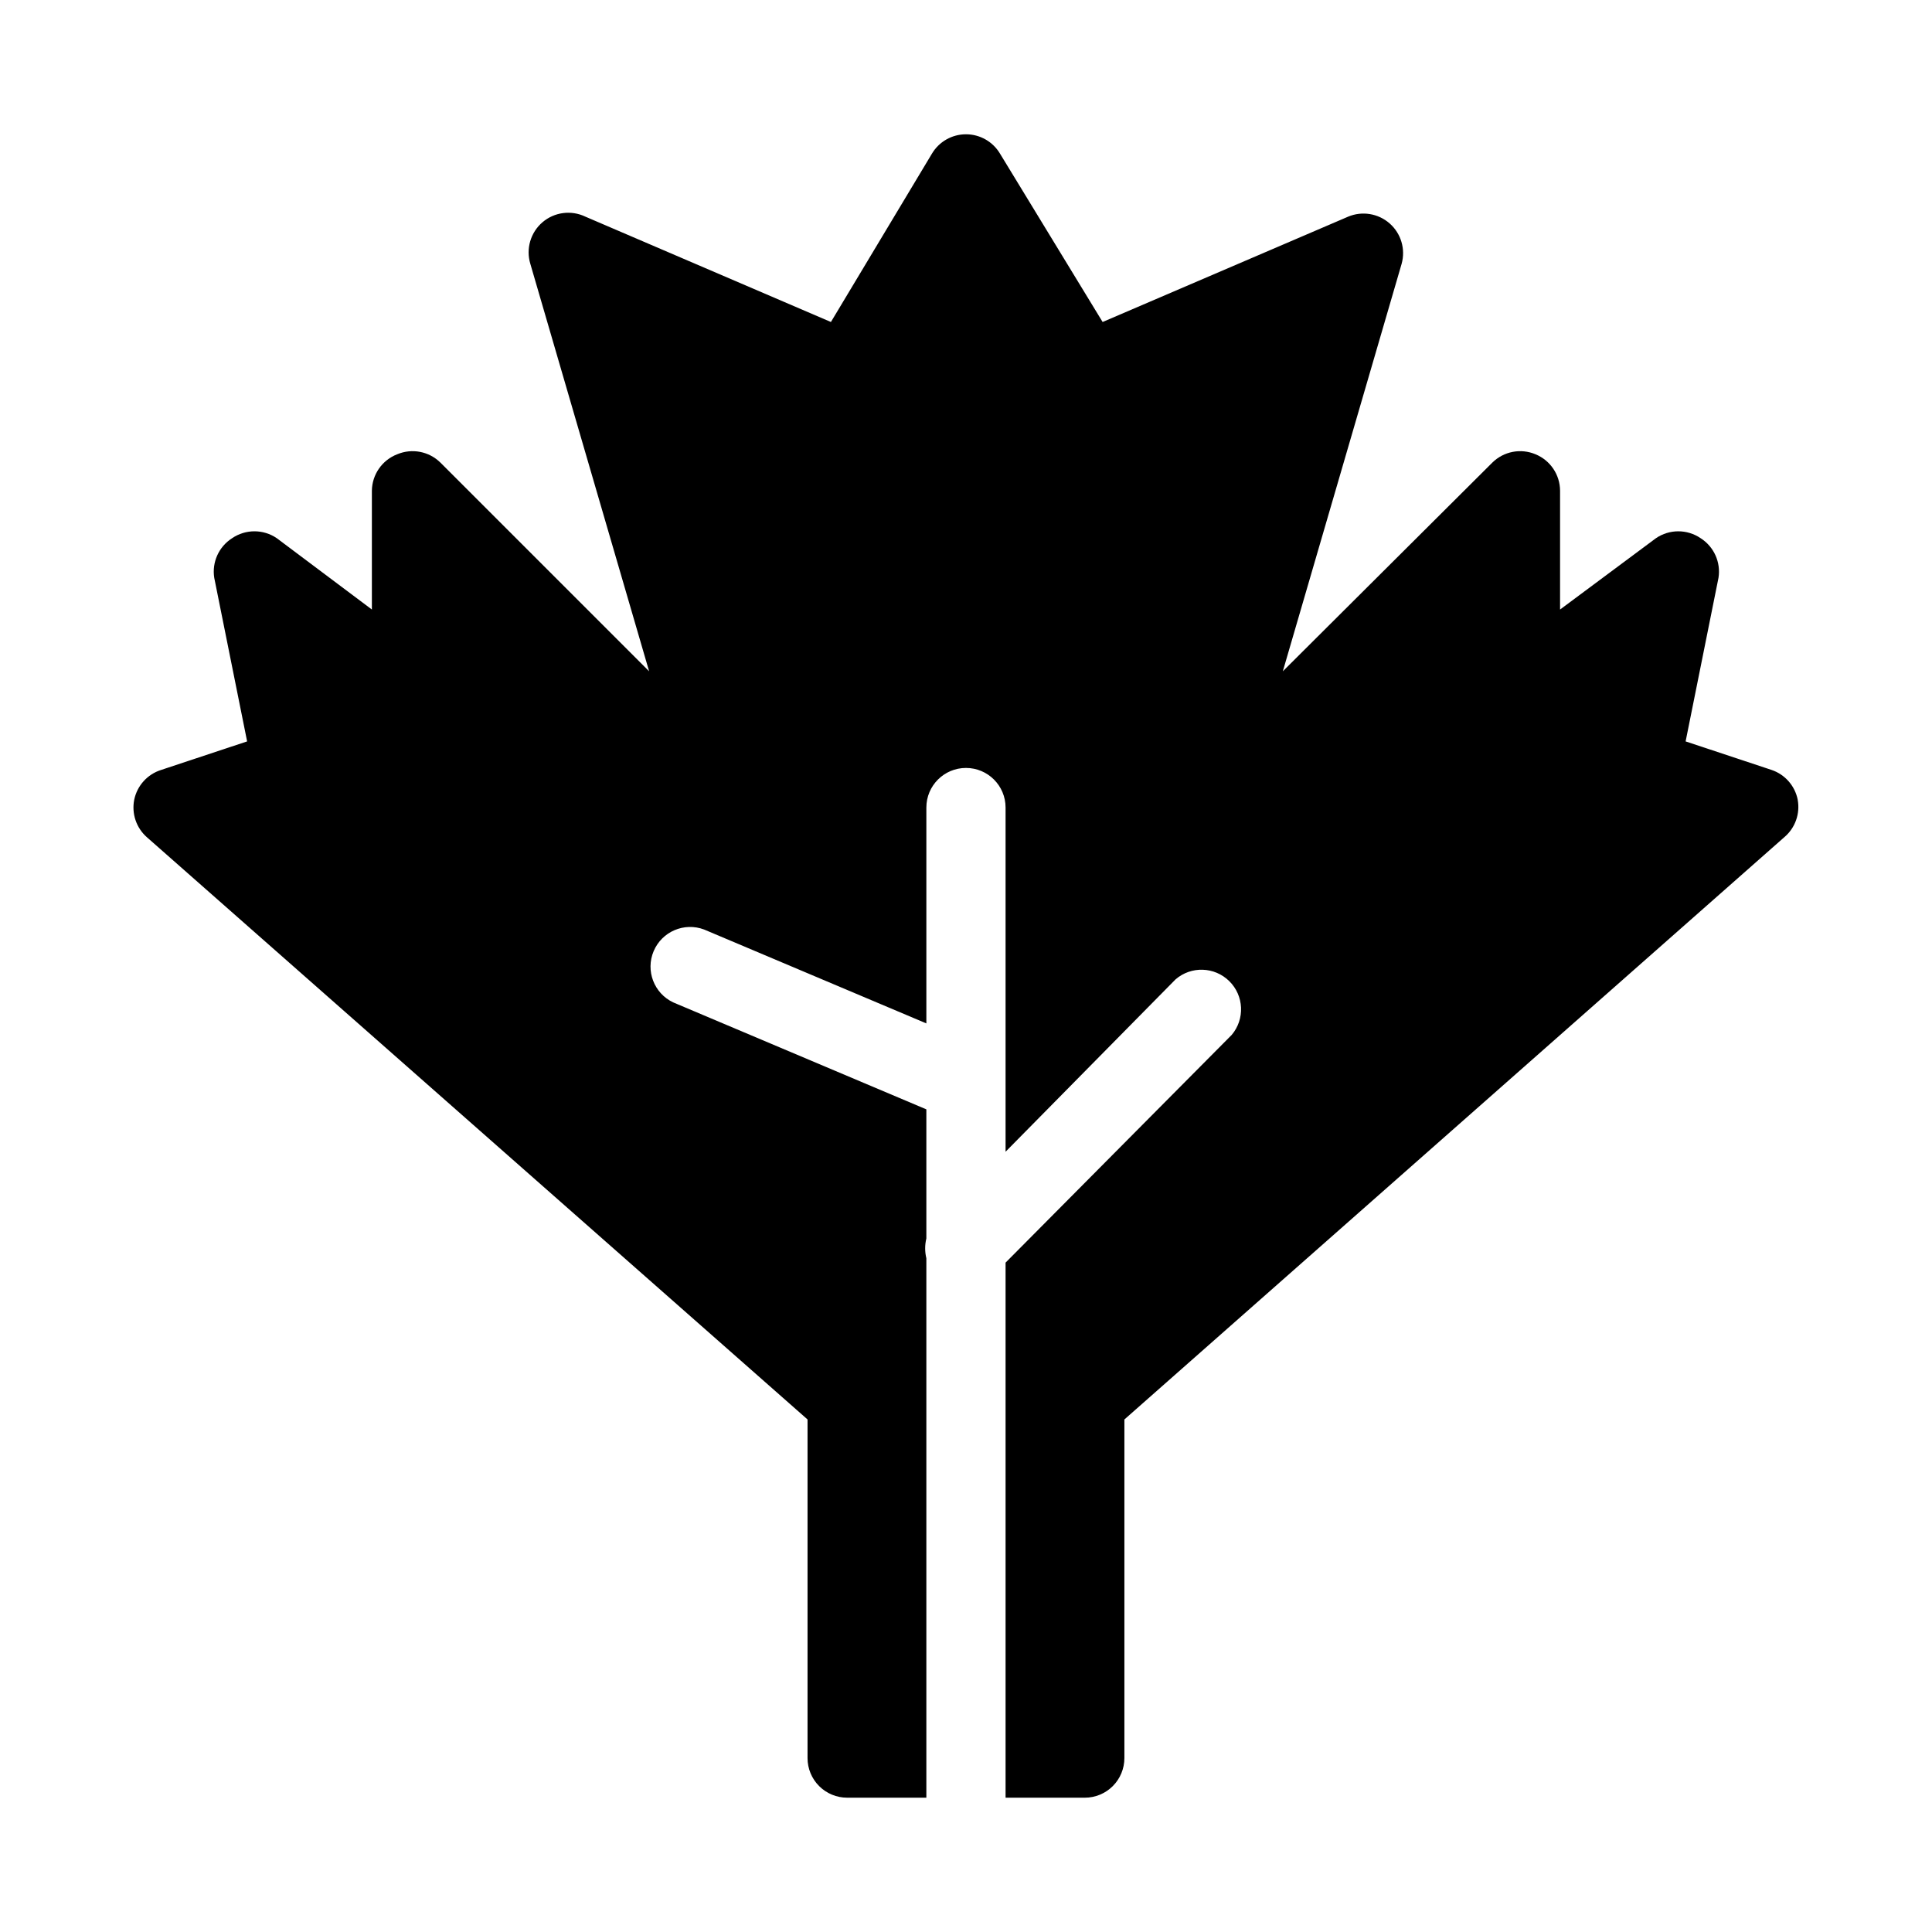
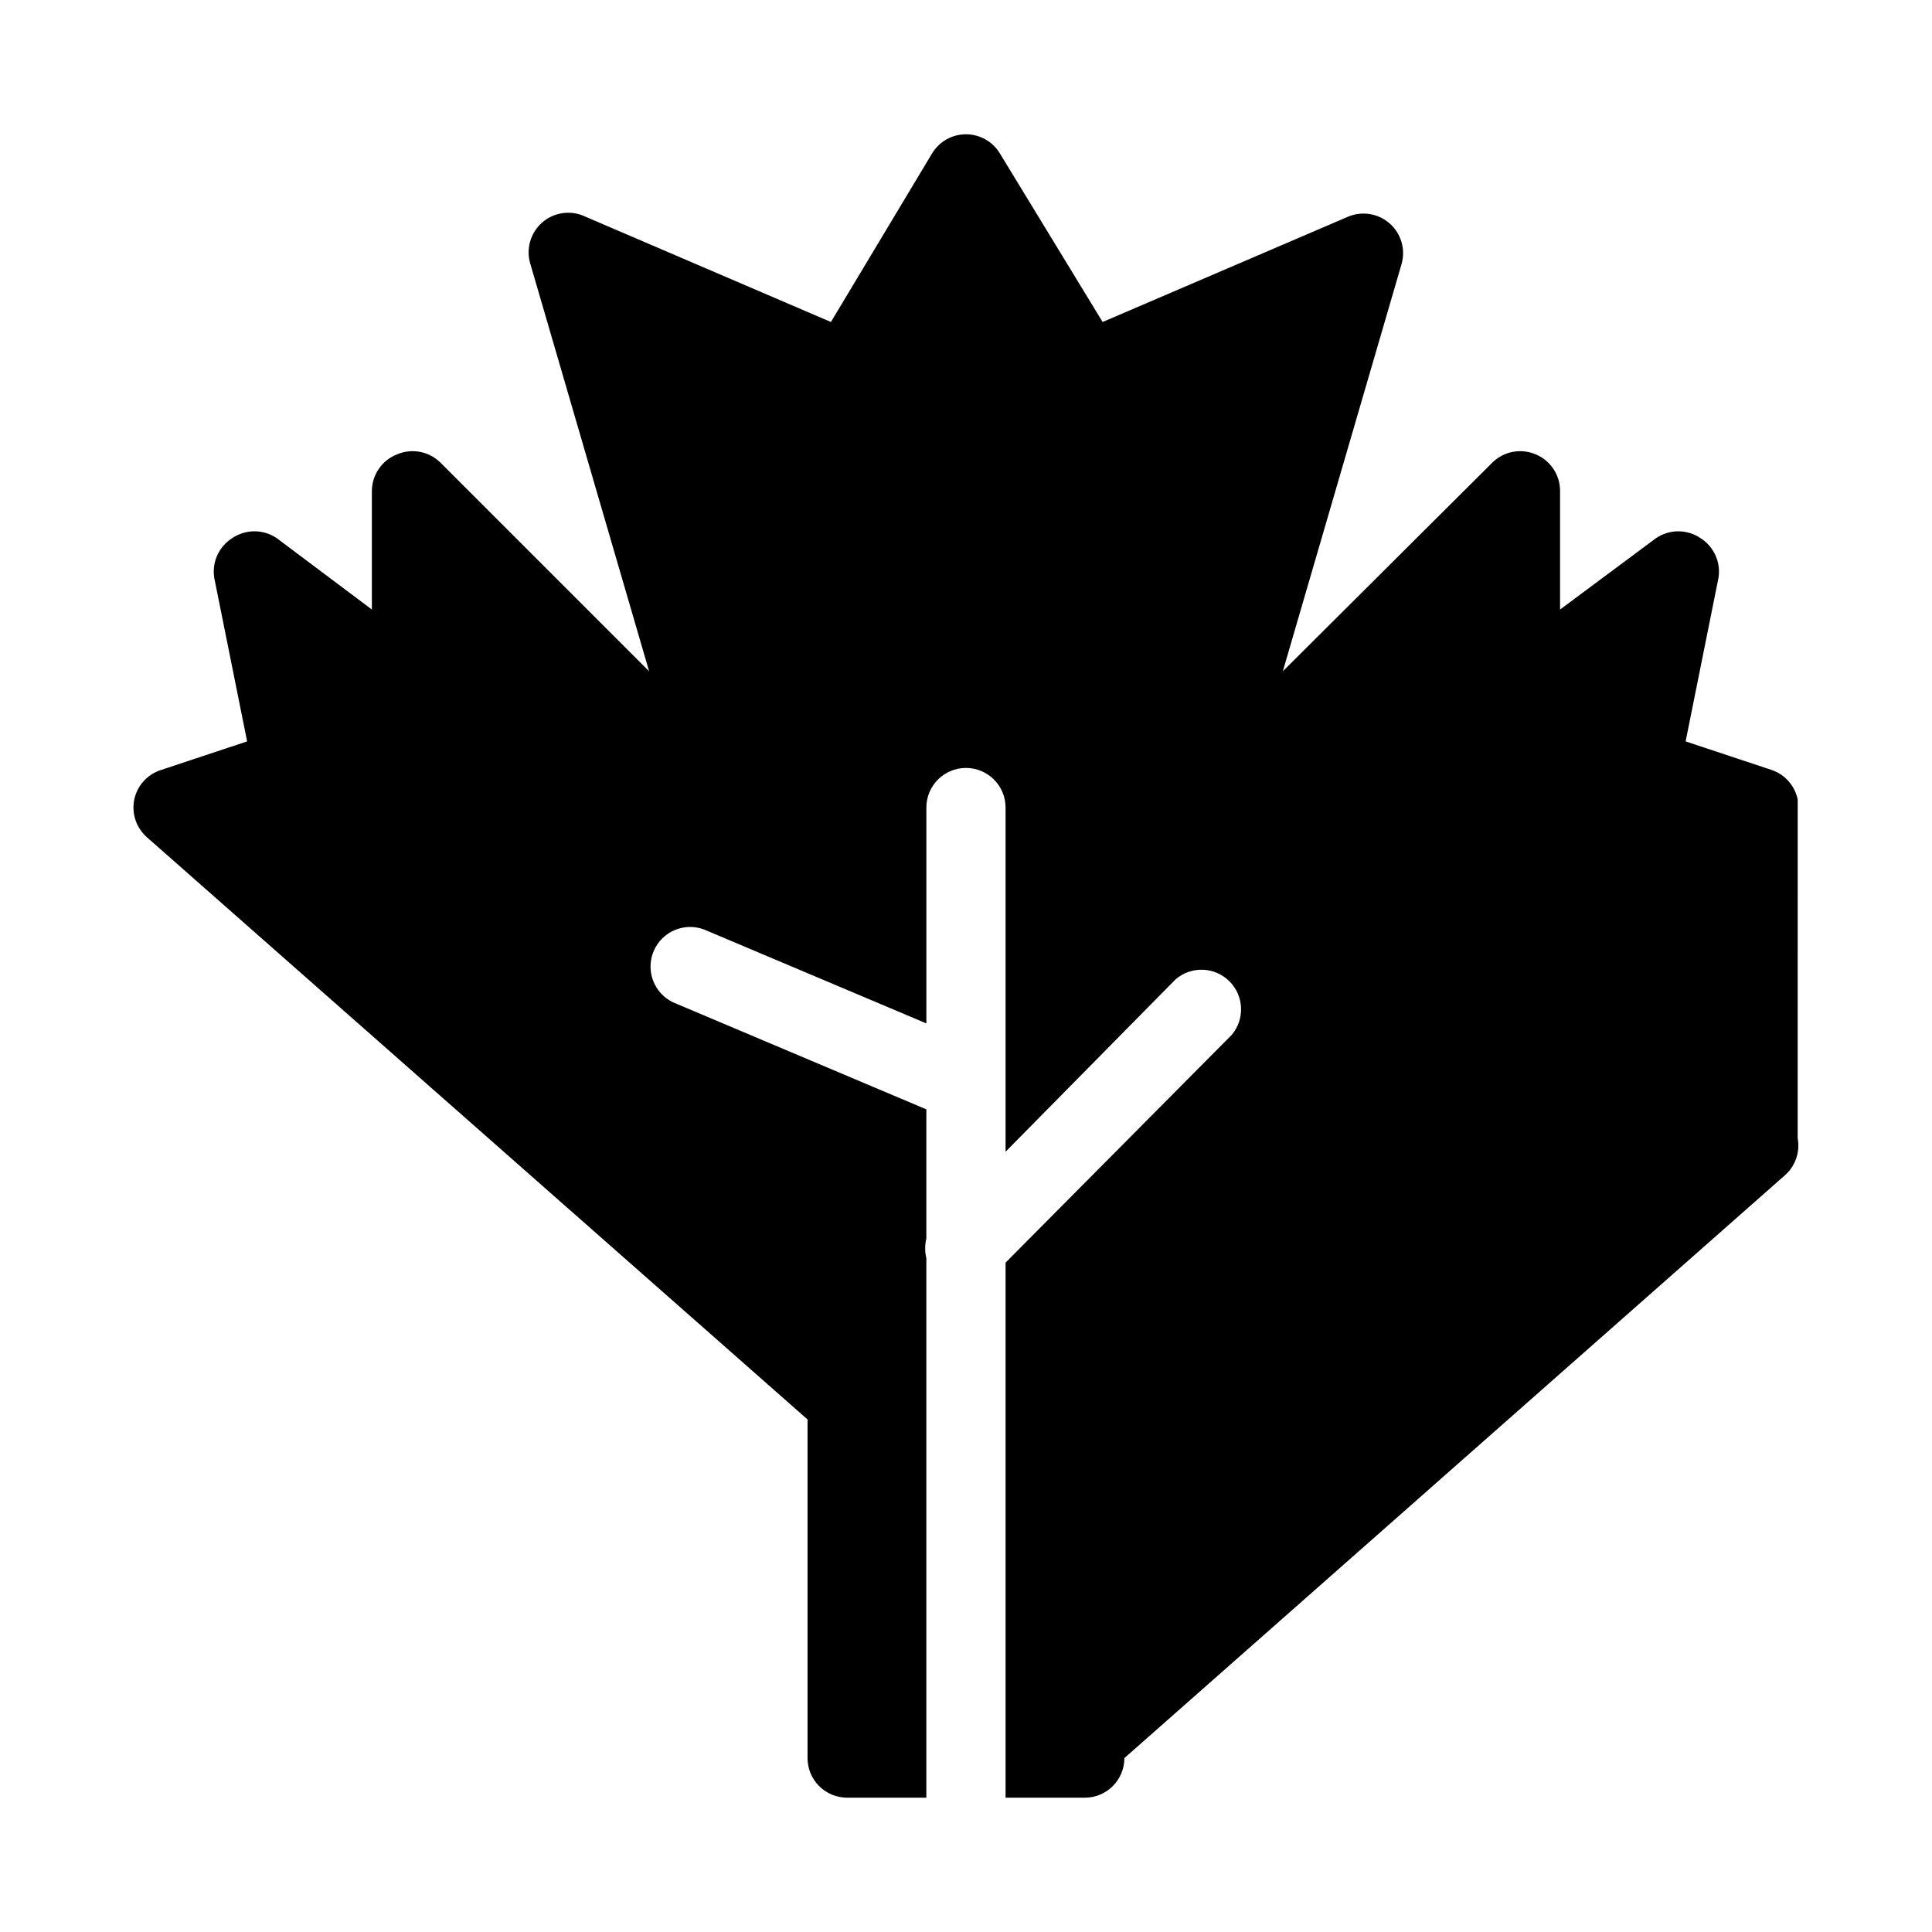
<svg xmlns="http://www.w3.org/2000/svg" fill="#000000" width="800px" height="800px" version="1.1" viewBox="144 144 512 512">
-   <path d="m620.41 355.91c-0.738-3.672-3.379-6.672-6.926-7.871l-22.777-7.559 8.711-43.348c0.656-4.125-1.199-8.25-4.723-10.496-3.574-2.445-8.285-2.445-11.859 0l-25.402 18.895v-31.488c-0.02-4.238-2.586-8.047-6.508-9.656-3.906-1.645-8.422-0.773-11.438 2.203l-55.527 55.312 31.488-108c1.078-3.875-0.152-8.023-3.172-10.684-3.016-2.656-7.285-3.359-10.996-1.805l-65.074 27.918-27.188-44.605c-1.891-3.188-5.32-5.141-9.023-5.141-3.707 0-7.137 1.953-9.027 5.141l-26.766 44.605-65.074-27.918c-3.75-1.797-8.207-1.215-11.367 1.488-3.156 2.707-4.422 7.019-3.223 11l31.488 108-55.312-55.312h-0.004c-3.016-2.977-7.531-3.848-11.438-2.203-4.004 1.543-6.664 5.367-6.719 9.656v31.488l-25.191-18.895c-3.574-2.445-8.285-2.445-11.859 0-3.523 2.246-5.379 6.371-4.723 10.496l8.711 43.348-22.777 7.559c-3.629 1.137-6.359 4.148-7.137 7.871-0.746 3.688 0.535 7.492 3.359 9.973l175.07 154.29v89.738c0 2.785 1.105 5.453 3.074 7.422s4.637 3.074 7.422 3.074h20.992v-142.95c-0.418-1.727-0.418-3.527 0-5.25v-34.215l-67.07-28.34c-5.102-2.402-7.398-8.402-5.195-13.594 2.199-5.191 8.109-7.719 13.383-5.719l58.883 24.875v-57.203c0-5.797 4.699-10.496 10.496-10.496s10.496 4.699 10.496 10.496v91.211l45.027-45.656v-0.004c4.137-3.598 10.348-3.402 14.254 0.449 3.906 3.848 4.188 10.055 0.648 14.246l-59.93 60.352v141.8h20.992c2.781 0 5.453-1.105 7.422-3.074 1.965-1.969 3.074-4.637 3.074-7.422v-89.738l174.86-154.29c2.902-2.438 4.266-6.246 3.566-9.973z" />
+   <path d="m620.41 355.91c-0.738-3.672-3.379-6.672-6.926-7.871l-22.777-7.559 8.711-43.348c0.656-4.125-1.199-8.25-4.723-10.496-3.574-2.445-8.285-2.445-11.859 0l-25.402 18.895v-31.488c-0.02-4.238-2.586-8.047-6.508-9.656-3.906-1.645-8.422-0.773-11.438 2.203l-55.527 55.312 31.488-108c1.078-3.875-0.152-8.023-3.172-10.684-3.016-2.656-7.285-3.359-10.996-1.805l-65.074 27.918-27.188-44.605c-1.891-3.188-5.32-5.141-9.023-5.141-3.707 0-7.137 1.953-9.027 5.141l-26.766 44.605-65.074-27.918c-3.75-1.797-8.207-1.215-11.367 1.488-3.156 2.707-4.422 7.019-3.223 11l31.488 108-55.312-55.312h-0.004c-3.016-2.977-7.531-3.848-11.438-2.203-4.004 1.543-6.664 5.367-6.719 9.656v31.488l-25.191-18.895c-3.574-2.445-8.285-2.445-11.859 0-3.523 2.246-5.379 6.371-4.723 10.496l8.711 43.348-22.777 7.559c-3.629 1.137-6.359 4.148-7.137 7.871-0.746 3.688 0.535 7.492 3.359 9.973l175.07 154.29v89.738c0 2.785 1.105 5.453 3.074 7.422s4.637 3.074 7.422 3.074h20.992v-142.95c-0.418-1.727-0.418-3.527 0-5.25v-34.215l-67.07-28.34c-5.102-2.402-7.398-8.402-5.195-13.594 2.199-5.191 8.109-7.719 13.383-5.719l58.883 24.875v-57.203c0-5.797 4.699-10.496 10.496-10.496s10.496 4.699 10.496 10.496v91.211l45.027-45.656v-0.004c4.137-3.598 10.348-3.402 14.254 0.449 3.906 3.848 4.188 10.055 0.648 14.246l-59.93 60.352v141.8h20.992c2.781 0 5.453-1.105 7.422-3.074 1.965-1.969 3.074-4.637 3.074-7.422l174.86-154.29c2.902-2.438 4.266-6.246 3.566-9.973z" />
</svg>